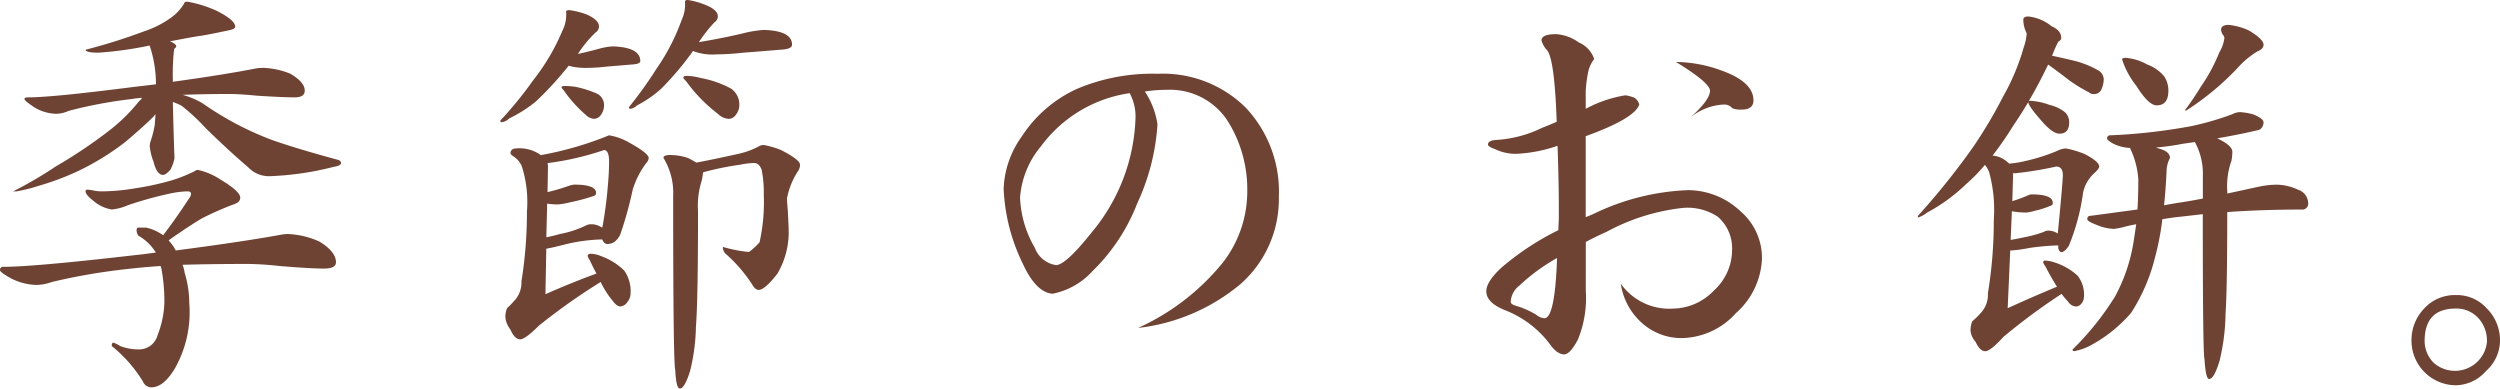
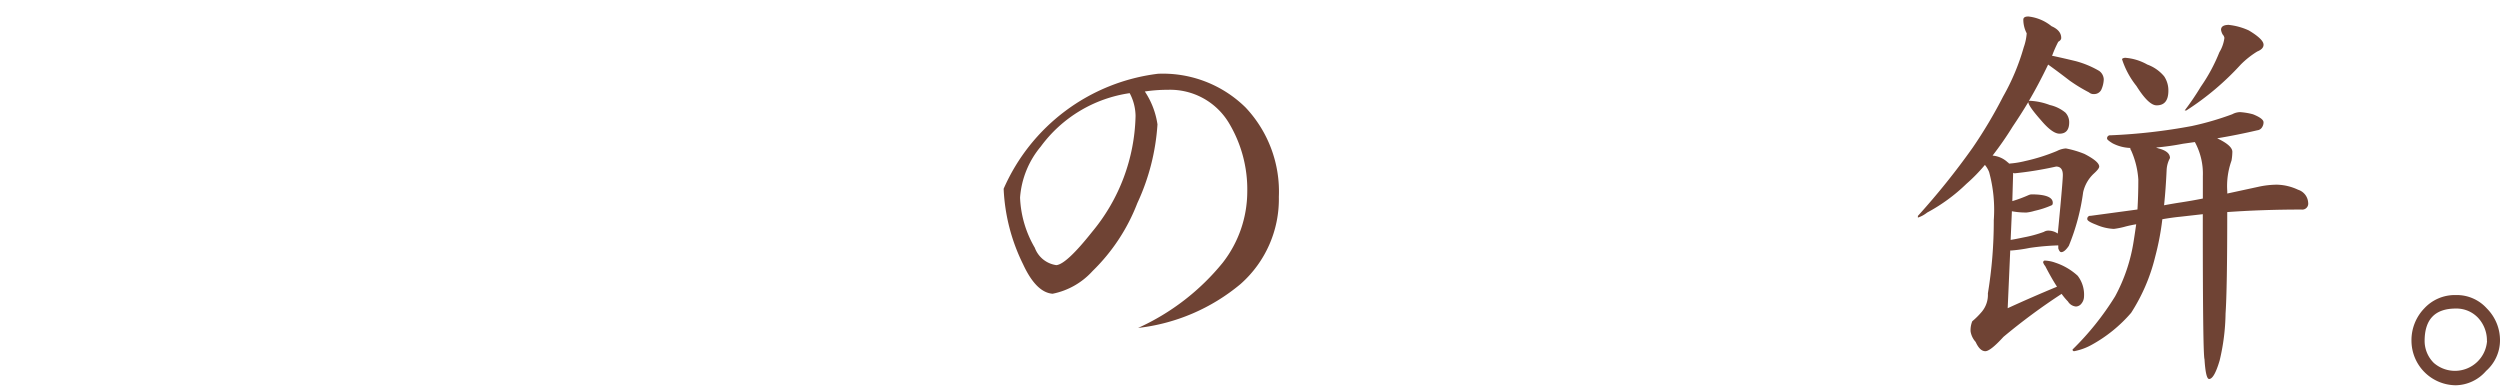
<svg xmlns="http://www.w3.org/2000/svg" id="レイヤー_1" data-name="レイヤー 1" viewBox="0 0 136.413 21.206">
  <defs>
    <style>
      .cls-1 {
        fill: #6f4334;
      }
    </style>
  </defs>
  <title>leading_hl</title>
  <g>
-     <path class="cls-1" d="M4.762,10.35a1.667,1.667,0,0,1,.343.046,2.333,2.333,0,0,0,.461.046,11.379,11.379,0,0,0,1.771-.161,15.623,15.623,0,0,0,2.024-.437,8.3,8.3,0,0,0,1.265-.506.286.286,0,0,1,.161-.069,3.6,3.6,0,0,1,1.242.529q1.082.644,1.08.989,0,.253-.367.368a16.562,16.562,0,0,0-1.724.759q-.738.438-1.818,1.2a3.845,3.845,0,0,1,.3.391,1.247,1.247,0,0,0,.093.161q3.54-.461,5.7-.851a2.179,2.179,0,0,1,.414-.046,4.587,4.587,0,0,1,1.725.414q.9.552.9,1.127c0,.23-.215.345-.643.345q-.716,0-2.417-.138a16.911,16.911,0,0,0-1.793-.115c-1.289,0-2.46.016-3.519.046a1.688,1.688,0,0,1,.115.437,5.663,5.663,0,0,1,.253,1.656A6.231,6.231,0,0,1,9.545,20.1q-.621,1.035-1.287,1.035a.5.5,0,0,1-.461-.322,7.505,7.505,0,0,0-1.7-1.932c0-.123.029-.184.092-.184a1.748,1.748,0,0,1,.367.184,2.751,2.751,0,0,0,.989.184A1.048,1.048,0,0,0,8.6,18.285a5.387,5.387,0,0,0,.369-1.748,9.969,9.969,0,0,0-.162-1.886q-.024-.069-.045-.138-.967.069-1.772.161a33.327,33.327,0,0,0-4.163.713,2.582,2.582,0,0,1-.851.161A3.224,3.224,0,0,1,.621,15.2Q0,14.858,0,14.743a.162.162,0,0,1,.184-.184q1.632,0,7.039-.621c.443-.046.873-.1,1.287-.161-.046-.061-.084-.115-.115-.161a2.662,2.662,0,0,0-.851-.759.689.689,0,0,1-.092-.276c0-.107.03-.161.092-.161H7.98a2.583,2.583,0,0,1,.92.414q.645-.828,1.427-2.024a.342.342,0,0,0,.092-.207c.015-.107-.046-.161-.185-.161a4.99,4.99,0,0,0-.942.115,20.514,20.514,0,0,0-2.323.644,2.819,2.819,0,0,1-.873.23,2.048,2.048,0,0,1-1.013-.483c-.276-.215-.414-.383-.414-.506A.081.081,0,0,1,4.762,10.35ZM10.234.092A6.693,6.693,0,0,1,11.846.6q.987.507.988.851c0,.092-.123.161-.367.207q-1.29.276-1.7.322c-.368.062-.867.154-1.494.276q.344.138.344.276c0,.031-.038.077-.115.138A12.164,12.164,0,0,0,9.43,4.324v.138q2.829-.39,4.578-.736a3.431,3.431,0,0,1,.367-.023,4.3,4.3,0,0,1,1.473.322q.78.46.781.92,0,.367-.552.368-.6,0-2.069-.092-.9-.091-1.519-.092-1.382,0-2.53.046a4.373,4.373,0,0,1,1.127.483,16.958,16.958,0,0,0,3.749,1.978q1.38.483,3.588,1.081c.122.031.184.092.184.184s-.138.161-.414.207a16.287,16.287,0,0,1-3.472.506,1.548,1.548,0,0,1-1.174-.483q-1.105-.942-2.322-2.139A11.164,11.164,0,0,0,9.913,5.773a3.237,3.237,0,0,0-.483-.207q.047,1.91.091,3.059a2.038,2.038,0,0,1-.229.644c-.169.184-.3.276-.392.276-.229,0-.406-.245-.528-.736a3.054,3.054,0,0,1-.207-.9c.015,0,.023-.038.023-.115a5.715,5.715,0,0,0,.253-.966c.015-.184.031-.383.046-.6-.077.092-.145.169-.207.23-.429.414-.921.851-1.471,1.311A14.333,14.333,0,0,1,4.348,9.292a14.285,14.285,0,0,1-2.254.851,8.288,8.288,0,0,1-1.2.3H.713A21.458,21.458,0,0,0,3.036,9.085,26.321,26.321,0,0,0,6.1,7.015,9.526,9.526,0,0,0,7.59,5.52a.577.577,0,0,0,.161-.184c-.2.016-.392.038-.575.069a24.653,24.653,0,0,0-3.427.644,1.718,1.718,0,0,1-.69.161,2.425,2.425,0,0,1-1.172-.345q-.554-.367-.553-.46c0-.061.061-.092.184-.092q1.357,0,5.819-.575c.414-.046.806-.092,1.173-.138a6.617,6.617,0,0,0-.345-2.116,20.4,20.4,0,0,1-2.782.391c-.477,0-.714-.053-.714-.161A31.29,31.29,0,0,0,7.889,1.7,5.323,5.323,0,0,0,9.453.874a2.666,2.666,0,0,0,.6-.69C10.051.123,10.112.092,10.234.092Z" />
-     <path class="cls-1" d="M31.073.552a4.6,4.6,0,0,1,.92.23q.69.3.691.667a.4.4,0,0,1-.185.322,6.485,6.485,0,0,0-.966,1.173q.621-.138,1.127-.276a3.8,3.8,0,0,1,.76-.138q1.518.047,1.518.805c0,.107-.155.169-.461.184-.352.031-.813.069-1.379.115a8.79,8.79,0,0,1-1.036.069,3.482,3.482,0,0,1-1.035-.115,18.016,18.016,0,0,1-1.794,1.955,7.356,7.356,0,0,1-1.449.92.739.739,0,0,1-.391.207.081.081,0,0,1-.092-.092A21,21,0,0,0,29.1,4.37a11.539,11.539,0,0,0,1.586-2.691A1.9,1.9,0,0,0,30.889.644C30.889.583,30.95.552,31.073.552Zm2.162,6.831a3.273,3.273,0,0,1,1.127.414q1.036.576,1.035.828a.459.459,0,0,1-.137.276,4.745,4.745,0,0,0-.737,1.449,20.664,20.664,0,0,1-.667,2.415,1.02,1.02,0,0,1-.368.46.879.879,0,0,1-.345.092c-.108,0-.2-.076-.276-.23v-.023a9.285,9.285,0,0,0-2.047.276q-.713.184-1.011.23l-.047,2.484q1.4-.621,2.783-1.127-.185-.345-.367-.736a.632.632,0,0,1-.116-.253.186.186,0,0,1,.184-.092,1.615,1.615,0,0,1,.575.138,3.485,3.485,0,0,1,1.243.782,1.972,1.972,0,0,1,.344,1.242.764.764,0,0,1-.183.483.5.5,0,0,1-.369.23c-.137,0-.284-.107-.436-.322a4.769,4.769,0,0,1-.645-1.012,33.34,33.34,0,0,0-3.38,2.392q-.738.736-1.012.736-.3,0-.53-.529a1.333,1.333,0,0,1-.276-.644,1.188,1.188,0,0,1,.093-.529,5.345,5.345,0,0,0,.482-.506,1.442,1.442,0,0,0,.3-.943,23.805,23.805,0,0,0,.3-3.818,6.448,6.448,0,0,0-.275-2.461,1.191,1.191,0,0,0-.461-.552c-.108-.076-.161-.13-.161-.161,0-.184.116-.276.345-.276a2,2,0,0,1,1.312.368A18.516,18.516,0,0,0,33.235,7.383ZM29.877,8.9a.725.725,0,0,1,.023.184l-.023,1.4A12.5,12.5,0,0,0,31.1,10.12a1.008,1.008,0,0,1,.254-.046q1.172,0,1.172.46a.166.166,0,0,1-.137.161,10.206,10.206,0,0,1-1.289.345,3.975,3.975,0,0,1-.644.115,3.6,3.6,0,0,1-.6-.046l-.045,1.84q.343-.069.758-.184a5.556,5.556,0,0,0,1.4-.46.605.605,0,0,1,.275-.069,1.011,1.011,0,0,1,.529.138l.092.046a22.3,22.3,0,0,0,.3-2.254c.047-.506.069-.958.069-1.357s-.092-.621-.276-.621A15.48,15.48,0,0,1,29.877,8.9Zm.92-4.209a4.548,4.548,0,0,1,.6.046,5.711,5.711,0,0,1,1.219.391.713.713,0,0,1,.345.621.946.946,0,0,1-.16.506.5.5,0,0,1-.369.23.689.689,0,0,1-.459-.207,7.209,7.209,0,0,1-1.219-1.357c-.078-.076-.115-.13-.115-.161C30.651,4.715,30.705,4.692,30.8,4.692ZM37.536,0a4.214,4.214,0,0,1,.92.253q.714.276.714.644a.4.4,0,0,1-.185.322,7.6,7.6,0,0,0-.85,1.081q1.356-.229,2.414-.483a6.47,6.47,0,0,1,1.127-.184q1.541.046,1.541.805c0,.169-.223.261-.666.276q-.783.069-2,.161a13.581,13.581,0,0,1-1.472.092,2.883,2.883,0,0,1-1.265-.184,16.373,16.373,0,0,1-1.748,2.07,6.358,6.358,0,0,1-1.31.9.685.685,0,0,1-.346.184.081.081,0,0,1-.092-.092,21.752,21.752,0,0,0,1.518-2.116A11.332,11.332,0,0,0,37.191,1.1,1.957,1.957,0,0,0,37.375.092C37.375.031,37.429,0,37.536,0Zm4.14,7.912a4.724,4.724,0,0,1,.943.276q1.035.53,1.035.8a.639.639,0,0,1-.138.391,4.175,4.175,0,0,0-.575,1.449c0,.092.016.314.046.667.031.614.046.943.046.989a4.472,4.472,0,0,1-.621,2.461q-.69.875-1.012.874-.184,0-.345-.276a8.053,8.053,0,0,0-1.495-1.725.625.625,0,0,1-.115-.253v-.092a7.5,7.5,0,0,0,1.426.276,3.808,3.808,0,0,0,.575-.529,10.109,10.109,0,0,0,.23-2.576,6.412,6.412,0,0,0-.116-1.38q-.136-.368-.413-.368a3.766,3.766,0,0,0-.758.092,15.471,15.471,0,0,0-2.025.414c-.015.138-.038.284-.069.437a4.506,4.506,0,0,0-.207,1.679q0,4.877-.115,6.325a10.737,10.737,0,0,1-.322,2.415q-.3.943-.551.943-.209,0-.254-1.012-.114-.3-.115-9.5a3.632,3.632,0,0,0-.529-2.07c0-.107.122-.161.368-.161a3.039,3.039,0,0,1,.966.161c.185.092.337.177.46.253q.759-.138,2.323-.483a4.386,4.386,0,0,0,1.15-.437A.582.582,0,0,1,41.676,7.912ZM37.467,4.14a3.085,3.085,0,0,1,.76.115,5.575,5.575,0,0,1,1.656.575,1.057,1.057,0,0,1,.459.92.855.855,0,0,1-.184.506.5.5,0,0,1-.368.23.907.907,0,0,1-.62-.276,8.539,8.539,0,0,1-1.726-1.771c-.107-.107-.161-.176-.161-.207C37.3,4.171,37.359,4.14,37.467,4.14Z" />
-     <path class="cls-1" d="M63.182,4.025a6.425,6.425,0,0,1,4.783,1.84,6.686,6.686,0,0,1,1.816,4.876A6.178,6.178,0,0,1,67.689,15.5,10.577,10.577,0,0,1,62.1,17.894a12.687,12.687,0,0,0,4.623-3.565,6.326,6.326,0,0,0,1.334-3.841,7.035,7.035,0,0,0-1.012-3.795A3.736,3.736,0,0,0,63.732,4.9a8.359,8.359,0,0,0-1.264.092,4.385,4.385,0,0,1,.69,1.794,11.977,11.977,0,0,1-1.1,4.3,10.364,10.364,0,0,1-2.439,3.7,3.992,3.992,0,0,1-2.183,1.242q-.9-.069-1.612-1.61A10.263,10.263,0,0,1,54.764,10.3a5.2,5.2,0,0,1,.988-2.852,7.106,7.106,0,0,1,3.014-2.6A10.6,10.6,0,0,1,63.182,4.025ZM57.639,14.467q.55-.046,1.954-1.817a10.221,10.221,0,0,0,2.369-6.325,2.7,2.7,0,0,0-.321-1.242A7.322,7.322,0,0,0,56.787,8a4.886,4.886,0,0,0-1.127,2.783,5.85,5.85,0,0,0,.805,2.737A1.465,1.465,0,0,0,57.639,14.467Z" />
-     <path class="cls-1" d="M84.916,1.863a2.4,2.4,0,0,1,1.242.46,1.466,1.466,0,0,1,.828.9,1.73,1.73,0,0,0-.345.805,6.45,6.45,0,0,0-.116.966v.943A6.877,6.877,0,0,1,88.688,5.2a2.081,2.081,0,0,1,.506.138.65.65,0,0,1,.253.368q-.254.759-2.922,1.725v4.416c.17-.061.414-.168.737-.322a12.914,12.914,0,0,1,4.853-1.15,4.188,4.188,0,0,1,2.852,1.15,3.346,3.346,0,0,1,1.174,2.622,4.188,4.188,0,0,1-1.426,2.944,4.05,4.05,0,0,1-2.968,1.357,3.223,3.223,0,0,1-2.208-.874,3.538,3.538,0,0,1-1.1-2.093,3.236,3.236,0,0,0,2.852,1.357,3.128,3.128,0,0,0,2.231-.989,3,3,0,0,0,.99-2.208,2.278,2.278,0,0,0-.783-1.817,3.009,3.009,0,0,0-1.863-.483,11.308,11.308,0,0,0-4.209,1.311q-.621.276-1.128.552V15.87a5.96,5.96,0,0,1-.435,2.668c-.278.521-.522.79-.737.8q-.391,0-.782-.552a5.588,5.588,0,0,0-2.461-1.863Q81.1,16.514,81.1,15.893q0-.53.851-1.311a14.876,14.876,0,0,1,3.082-2.024q0-.16.024-.6v-.69q0-1.38-.07-3.312a8,8,0,0,1-2.231.437,2.584,2.584,0,0,1-1.173-.253q-.392-.138-.392-.253c0-.153.163-.237.485-.253a6.562,6.562,0,0,0,2.483-.667c.169-.061.429-.168.782-.322q-.115-3.426-.529-3.91a1.256,1.256,0,0,1-.3-.529Q84.111,1.863,84.916,1.863Zm.046,12.213a10.657,10.657,0,0,0-2.069,1.518,1.185,1.185,0,0,0-.461.874c0,.092.107.169.322.23a4.559,4.559,0,0,1,1.081.483.788.788,0,0,0,.436.184Q84.847,17.365,84.962,14.076ZM91.448,3.381a7.437,7.437,0,0,1,2.53.483q1.7.621,1.7,1.61,0,.505-.644.506a1.266,1.266,0,0,1-.506-.069.573.573,0,0,0-.483-.207,3.117,3.117,0,0,0-1.817.713q1.081-.966,1.08-1.472Q93.289,4.509,91.448,3.381Z" />
+     <path class="cls-1" d="M63.182,4.025a6.425,6.425,0,0,1,4.783,1.84,6.686,6.686,0,0,1,1.816,4.876A6.178,6.178,0,0,1,67.689,15.5,10.577,10.577,0,0,1,62.1,17.894a12.687,12.687,0,0,0,4.623-3.565,6.326,6.326,0,0,0,1.334-3.841,7.035,7.035,0,0,0-1.012-3.795A3.736,3.736,0,0,0,63.732,4.9a8.359,8.359,0,0,0-1.264.092,4.385,4.385,0,0,1,.69,1.794,11.977,11.977,0,0,1-1.1,4.3,10.364,10.364,0,0,1-2.439,3.7,3.992,3.992,0,0,1-2.183,1.242q-.9-.069-1.612-1.61A10.263,10.263,0,0,1,54.764,10.3A10.6,10.6,0,0,1,63.182,4.025ZM57.639,14.467q.55-.046,1.954-1.817a10.221,10.221,0,0,0,2.369-6.325,2.7,2.7,0,0,0-.321-1.242A7.322,7.322,0,0,0,56.787,8a4.886,4.886,0,0,0-1.127,2.783,5.85,5.85,0,0,0,.805,2.737A1.465,1.465,0,0,0,57.639,14.467Z" />
    <path class="cls-1" d="M110.676.9a2.4,2.4,0,0,1,1.265.529c.353.154.53.368.53.644,0,.077-.055.146-.162.207a6.456,6.456,0,0,0-.3.667.285.285,0,0,1-.045.092q.644.138,1.31.3a5.182,5.182,0,0,1,1.266.529.594.594,0,0,1,.252.46,1.481,1.481,0,0,1-.138.575.43.43,0,0,1-.391.23.373.373,0,0,1-.276-.092,8.756,8.756,0,0,1-1.058-.644c-.536-.414-.928-.7-1.172-.874q-.507,1.059-1.059,2a.1.1,0,0,1,.069-.023,3.52,3.52,0,0,1,1.082.23,2.038,2.038,0,0,1,.85.414.768.768,0,0,1,.207.529c0,.414-.177.621-.528.621q-.393,0-1.013-.736-.69-.781-.69-.989-.414.69-.851,1.334a17.807,17.807,0,0,1-1.1,1.587,1.385,1.385,0,0,1,.828.368.154.154,0,0,1,.069.069,5.1,5.1,0,0,0,.874-.138,10.233,10.233,0,0,0,1.748-.552,1.235,1.235,0,0,1,.483-.138,5.382,5.382,0,0,1,1.012.3c.536.276.806.506.806.69,0,.077-.093.2-.277.368a1.974,1.974,0,0,0-.6,1.035,11.769,11.769,0,0,1-.781,2.921c-.155.23-.292.345-.414.345-.063,0-.116-.069-.162-.207v-.161a13.177,13.177,0,0,0-1.564.138,8.239,8.239,0,0,1-.966.138h-.091l-.139,3.151q1.356-.621,2.691-1.173-.3-.46-.644-1.127a.572.572,0,0,1-.115-.207c.015-.061.046-.092.092-.092a1.909,1.909,0,0,1,.575.115,3.364,3.364,0,0,1,1.219.713,1.685,1.685,0,0,1,.346,1.15.611.611,0,0,1-.139.368.394.394,0,0,1-.3.161.569.569,0,0,1-.437-.276,3.33,3.33,0,0,1-.345-.414,33.287,33.287,0,0,0-3.174,2.346q-.713.782-.989.782-.3,0-.529-.506a1.11,1.11,0,0,1-.276-.575,1.288,1.288,0,0,1,.092-.552,4.213,4.213,0,0,0,.529-.529,1.433,1.433,0,0,0,.323-.989,24.384,24.384,0,0,0,.322-4,7.816,7.816,0,0,0-.254-2.622,1.369,1.369,0,0,0-.23-.391,9.118,9.118,0,0,1-1.012,1.035,9.53,9.53,0,0,1-2.139,1.564,1.648,1.648,0,0,1-.506.276v-.092a39.842,39.842,0,0,0,2.991-3.726A25.343,25.343,0,0,0,109.3,5.267a12.137,12.137,0,0,0,1.127-2.691,2.823,2.823,0,0,0,.16-.759,1.626,1.626,0,0,1-.184-.736C110.4.958,110.492.9,110.676.9Zm-.828,8.533-.045,1.541a7.319,7.319,0,0,0,.873-.322.552.552,0,0,1,.162-.046q1.172,0,1.172.46,0,.115-.069.138a4.9,4.9,0,0,1-.92.3,2.439,2.439,0,0,1-.437.092,4.15,4.15,0,0,1-.805-.069l-.068,1.564c.184-.03.421-.076.713-.138a6.77,6.77,0,0,0,1.1-.3.442.442,0,0,1,.231-.069.9.9,0,0,1,.528.161c.03-.306.077-.789.138-1.449q.138-1.5.138-1.748c0-.306-.123-.46-.368-.46a19.258,19.258,0,0,1-2.254.368A.2.2,0,0,1,109.848,9.43Zm12.42-3.312a3.526,3.526,0,0,1,.667.115c.383.154.575.3.575.437a.481.481,0,0,1-.069.253.349.349,0,0,1-.275.184c-.722.169-1.449.314-2.186.437q.828.391.829.736a2.962,2.962,0,0,1-.047.483,4.1,4.1,0,0,0-.23,1.679v.115l1.7-.368a4.811,4.811,0,0,1,1.012-.115,2.85,2.85,0,0,1,1.15.276.788.788,0,0,1,.552.713.325.325,0,0,1-.368.368q-2.115,0-4.048.138,0,4.209-.092,5.543a11.643,11.643,0,0,1-.322,2.553q-.3,1.013-.575,1.012-.185,0-.252-1.081-.095-.276-.093-7.912l-1.219.138q-.483.047-.989.138a14.514,14.514,0,0,1-.39,2.047,10,10,0,0,1-1.312,3.059,7.778,7.778,0,0,1-2.116,1.725,3.21,3.21,0,0,1-.988.368.081.081,0,0,1-.092-.092,15.341,15.341,0,0,0,2.322-2.9,9.283,9.283,0,0,0,1.012-3.013c.047-.291.092-.6.138-.92-.183.031-.368.069-.552.115a4.418,4.418,0,0,1-.666.138,2.691,2.691,0,0,1-.967-.23q-.483-.183-.483-.3a.162.162,0,0,1,.184-.184l2.553-.345q.047-.781.047-1.633a4.608,4.608,0,0,0-.392-1.587.229.229,0,0,1-.046-.115V8.073a2.256,2.256,0,0,1-.966-.253c-.2-.122-.3-.207-.3-.253a.162.162,0,0,1,.183-.184,31.09,31.09,0,0,0,4.439-.506,16.053,16.053,0,0,0,2.209-.644A.933.933,0,0,1,122.268,6.118Zm-6.3-2.967a2.867,2.867,0,0,1,1.2.368,2.149,2.149,0,0,1,.92.644,1.381,1.381,0,0,1,.23.782q0,.806-.644.8-.437,0-1.1-1.058a4.578,4.578,0,0,1-.782-1.449C115.782,3.2,115.844,3.166,115.967,3.151Zm4.231,7.682V9.614a3.608,3.608,0,0,0-.436-1.863l-.645.092a14.144,14.144,0,0,1-1.472.207,1.525,1.525,0,0,0,.208.069c.368.108.551.276.551.506a1.511,1.511,0,0,0-.183.667c-.032.69-.077,1.327-.139,1.909.322-.061.637-.115.943-.161C119.424,10.979,119.814,10.91,120.2,10.833Zm1.427-9.476a3.515,3.515,0,0,1,1.08.3q.806.483.805.782c0,.154-.115.276-.344.368a4.834,4.834,0,0,0-.9.713A14.929,14.929,0,0,1,119.3,6.026h-.092a14.033,14.033,0,0,0,.875-1.288A9.3,9.3,0,0,0,121.1,2.852a1.983,1.983,0,0,0,.275-.782.341.341,0,0,0-.092-.184.717.717,0,0,1-.091-.253C121.188,1.449,121.333,1.357,121.625,1.357Z" />
    <path class="cls-1" d="M136.413,18.607a2.235,2.235,0,0,1-.759,1.633,2.231,2.231,0,0,1-1.656.782,2.435,2.435,0,0,1-2.415-2.415,2.494,2.494,0,0,1,.69-1.771A2.269,2.269,0,0,1,134,16.1a2.2,2.2,0,0,1,1.7.736A2.452,2.452,0,0,1,136.413,18.607Zm-.713,0a1.813,1.813,0,0,0-.483-1.265A1.616,1.616,0,0,0,134,16.836q-1.7,0-1.7,1.771a1.688,1.688,0,0,0,.506,1.2,1.756,1.756,0,0,0,2.9-1.2Z" />
  </g>
</svg>